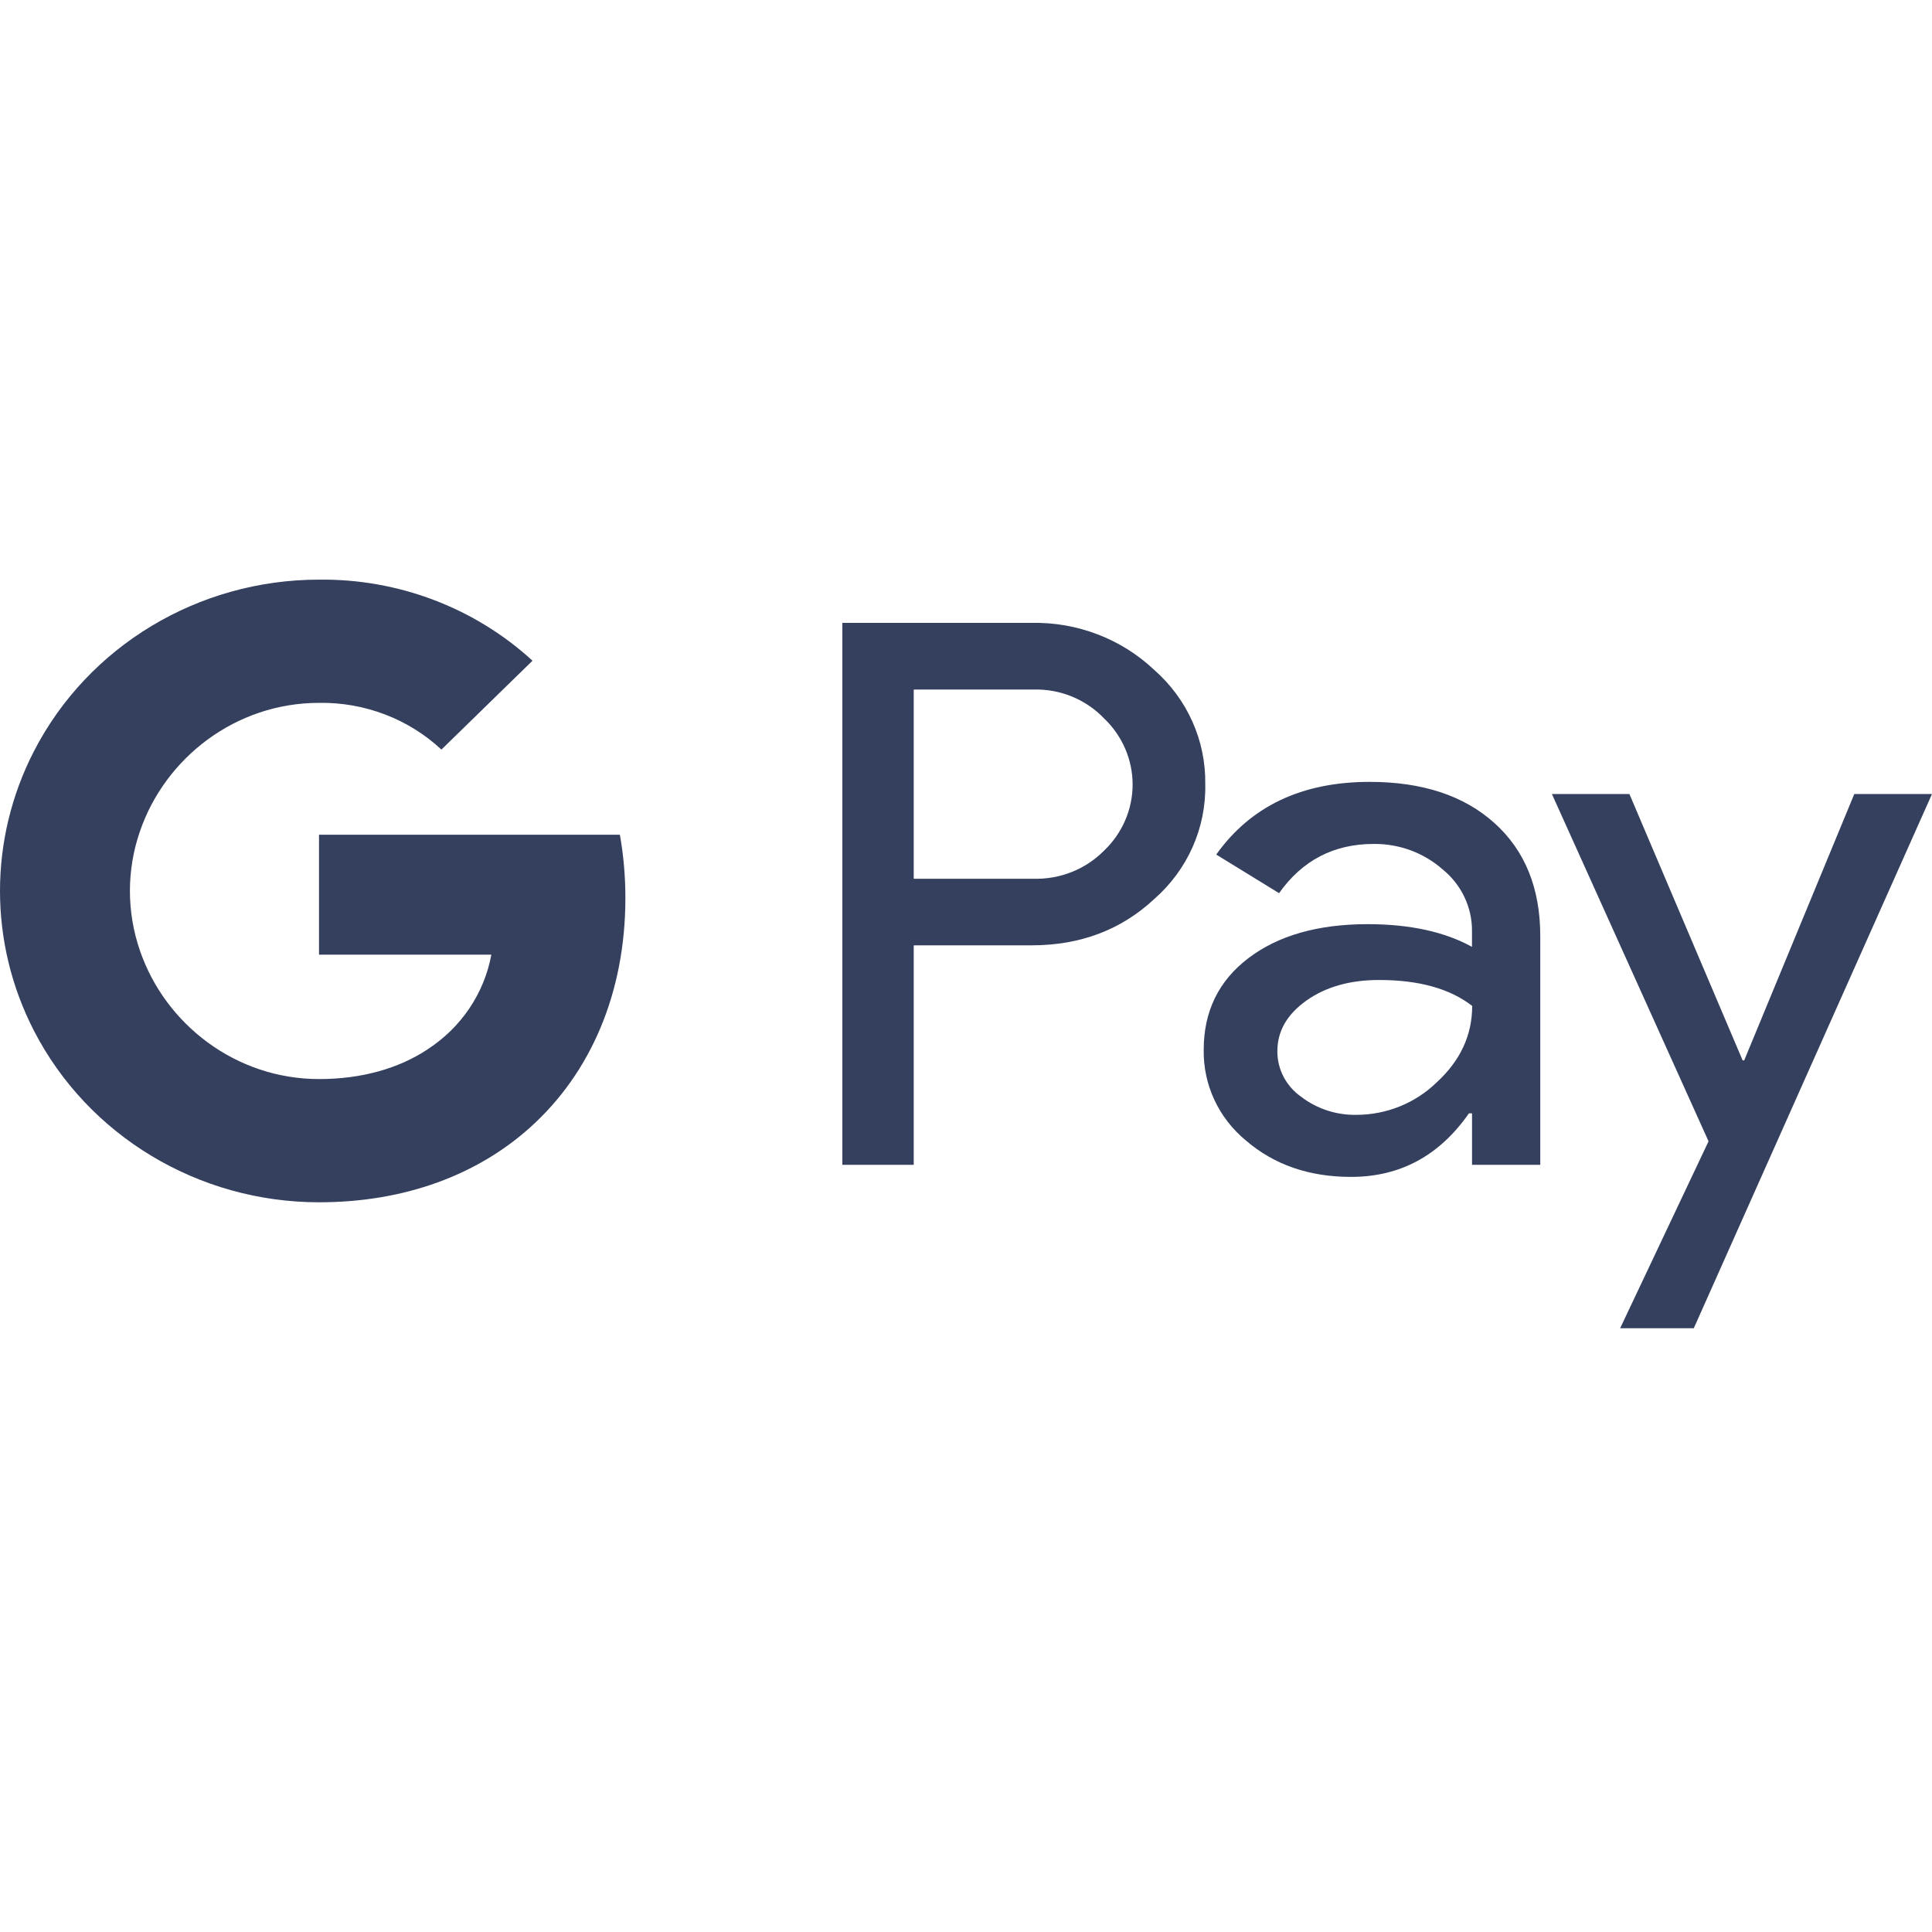
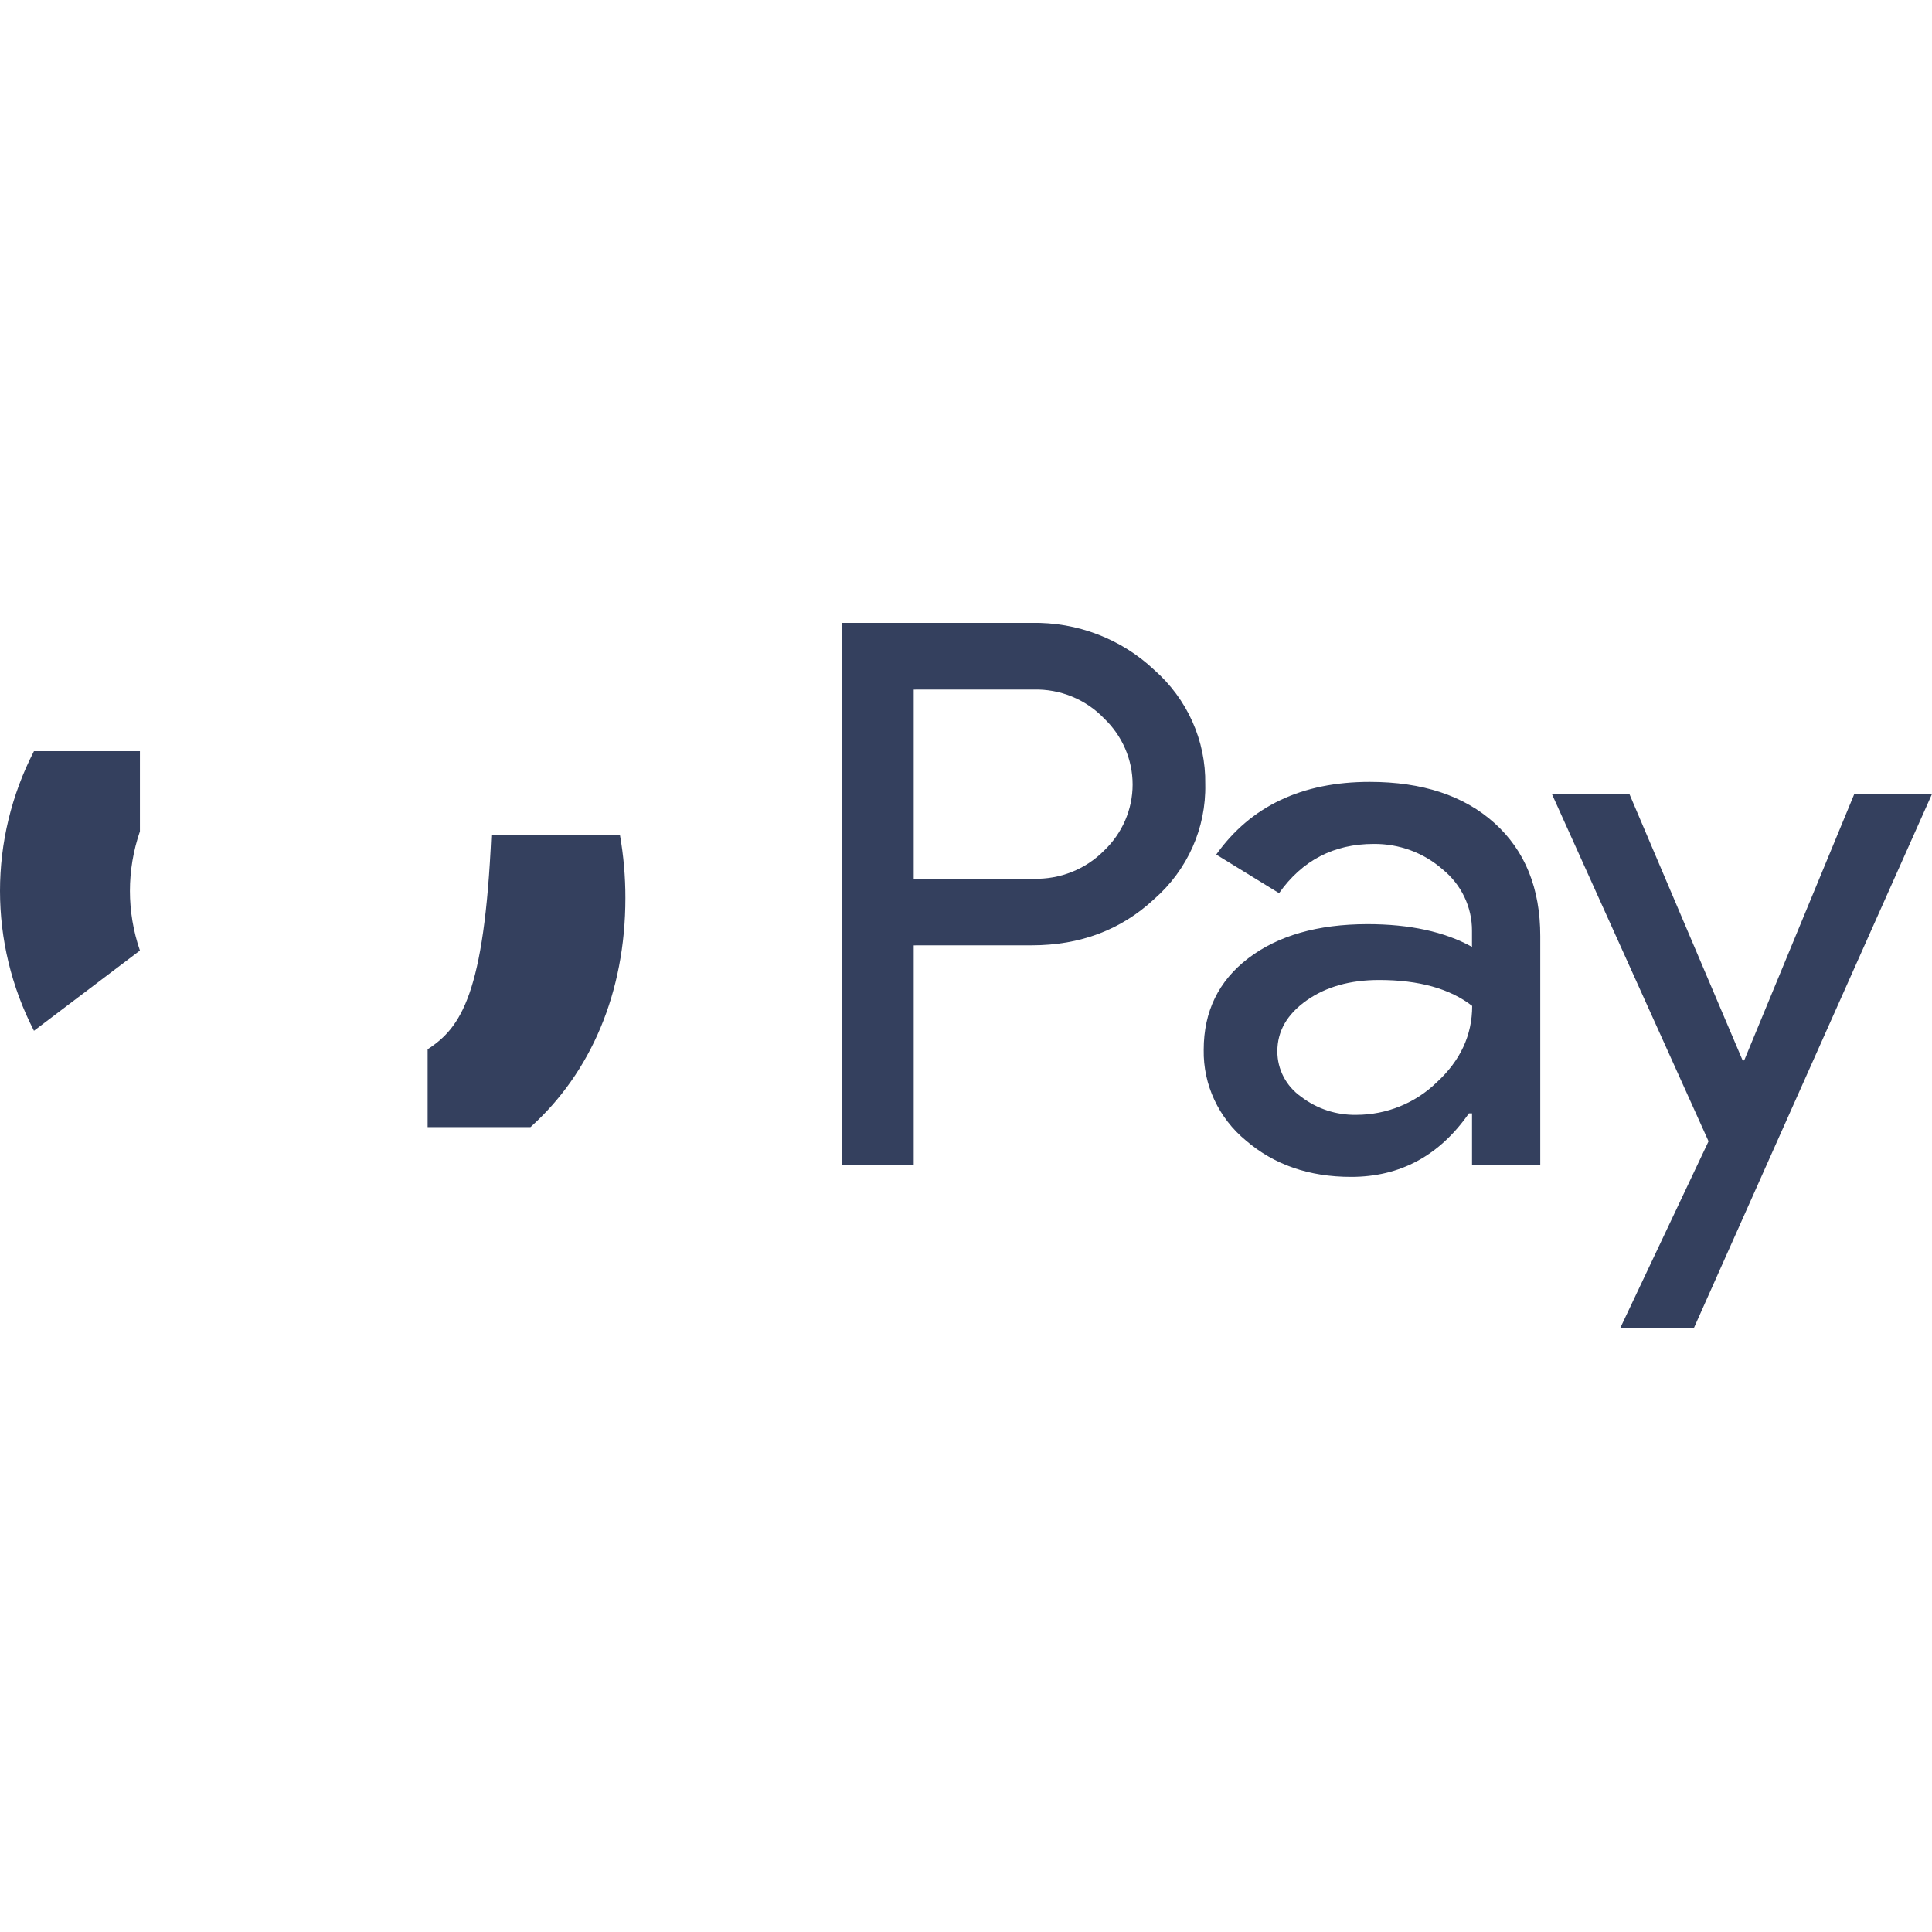
<svg xmlns="http://www.w3.org/2000/svg" width="50" height="50" viewBox="0 0 50 50" fill="none">
  <g clip-path="url(#clip0_189_523)">
    <path fill-rule="evenodd" clip-rule="evenodd" d="M23.647 30.145V24.466L26.697 24.465C27.955 24.465 29.012 24.067 29.868 23.27C30.733 22.514 31.217 21.427 31.192 20.294C31.21 19.167 30.727 18.088 29.868 17.334C29.019 16.533 27.878 16.096 26.697 16.12H21.8V30.145H23.647ZM23.647 22.742V17.846L26.743 17.845C27.433 17.826 28.098 18.097 28.57 18.589C29.044 19.04 29.312 19.658 29.312 20.303C29.312 20.949 29.044 21.567 28.57 22.017C28.093 22.499 27.429 22.762 26.743 22.742H23.647Z" fill="#34405E" />
    <path fill-rule="evenodd" clip-rule="evenodd" d="M38.679 21.303C37.889 20.591 36.812 20.235 35.447 20.235C33.694 20.235 32.37 20.862 31.476 22.116L33.102 23.115C33.703 22.266 34.519 21.841 35.55 21.841C36.208 21.834 36.844 22.068 37.333 22.498C37.819 22.891 38.099 23.477 38.095 24.093V24.505C37.386 24.113 36.483 23.917 35.386 23.917C34.102 23.919 33.075 24.213 32.306 24.799C31.537 25.385 31.152 26.175 31.152 27.168C31.136 28.072 31.538 28.936 32.246 29.518C32.976 30.145 33.882 30.458 34.965 30.458C36.235 30.458 37.251 29.91 38.016 28.813H38.096V30.145H39.862V24.23C39.863 22.991 39.469 22.015 38.679 21.303ZM33.671 28.382C33.284 28.11 33.056 27.672 33.058 27.207C33.058 26.685 33.309 26.249 33.815 25.891C34.316 25.538 34.941 25.362 35.691 25.362C36.721 25.362 37.524 25.586 38.1 26.033C38.1 26.79 37.794 27.449 37.182 28.011C36.631 28.548 35.885 28.851 35.105 28.852C34.586 28.862 34.079 28.696 33.671 28.382Z" fill="#34405E" />
    <path fill-rule="evenodd" clip-rule="evenodd" d="M50 20.549L43.835 34.375H41.929L44.217 29.537L40.163 20.549H42.169L45.099 27.442H45.14L47.989 20.549H50Z" fill="#34405E" />
-     <path fill-rule="evenodd" clip-rule="evenodd" d="M16.185 23.241C16.186 22.692 16.138 22.144 16.043 21.603H8.256V24.706H12.716C12.532 25.708 11.936 26.592 11.067 27.155V29.169H13.729C15.287 27.767 16.185 25.693 16.185 23.241Z" fill="#34405E" />
-     <path fill-rule="evenodd" clip-rule="evenodd" d="M8.257 31.115C10.485 31.115 12.361 30.401 13.729 29.17L11.068 27.156C10.327 27.646 9.373 27.926 8.257 27.926C6.103 27.926 4.275 26.509 3.621 24.6H0.879V26.676C2.281 29.397 5.135 31.115 8.257 31.115Z" fill="#34405E" />
+     <path fill-rule="evenodd" clip-rule="evenodd" d="M16.185 23.241C16.186 22.692 16.138 22.144 16.043 21.603H8.256H12.716C12.532 25.708 11.936 26.592 11.067 27.155V29.169H13.729C15.287 27.767 16.185 25.693 16.185 23.241Z" fill="#34405E" />
    <path fill-rule="evenodd" clip-rule="evenodd" d="M3.621 24.6C3.276 23.599 3.276 22.516 3.621 21.516V19.44H0.879C-0.293 21.716 -0.293 24.399 0.879 26.676L3.621 24.6Z" fill="#34405E" />
-     <path fill-rule="evenodd" clip-rule="evenodd" d="M8.257 18.19C9.434 18.171 10.572 18.605 11.424 19.399L13.781 17.099C12.287 15.729 10.307 14.977 8.257 15.001C5.135 15.001 2.281 16.718 0.879 19.44L3.621 21.516C4.275 19.607 6.103 18.19 8.257 18.19Z" fill="#34405E" />
  </g>
  <defs>
    <clipPath id="clip0_189_523">
      <rect width="50" height="50" fill="white" />
    </clipPath>
  </defs>
</svg>